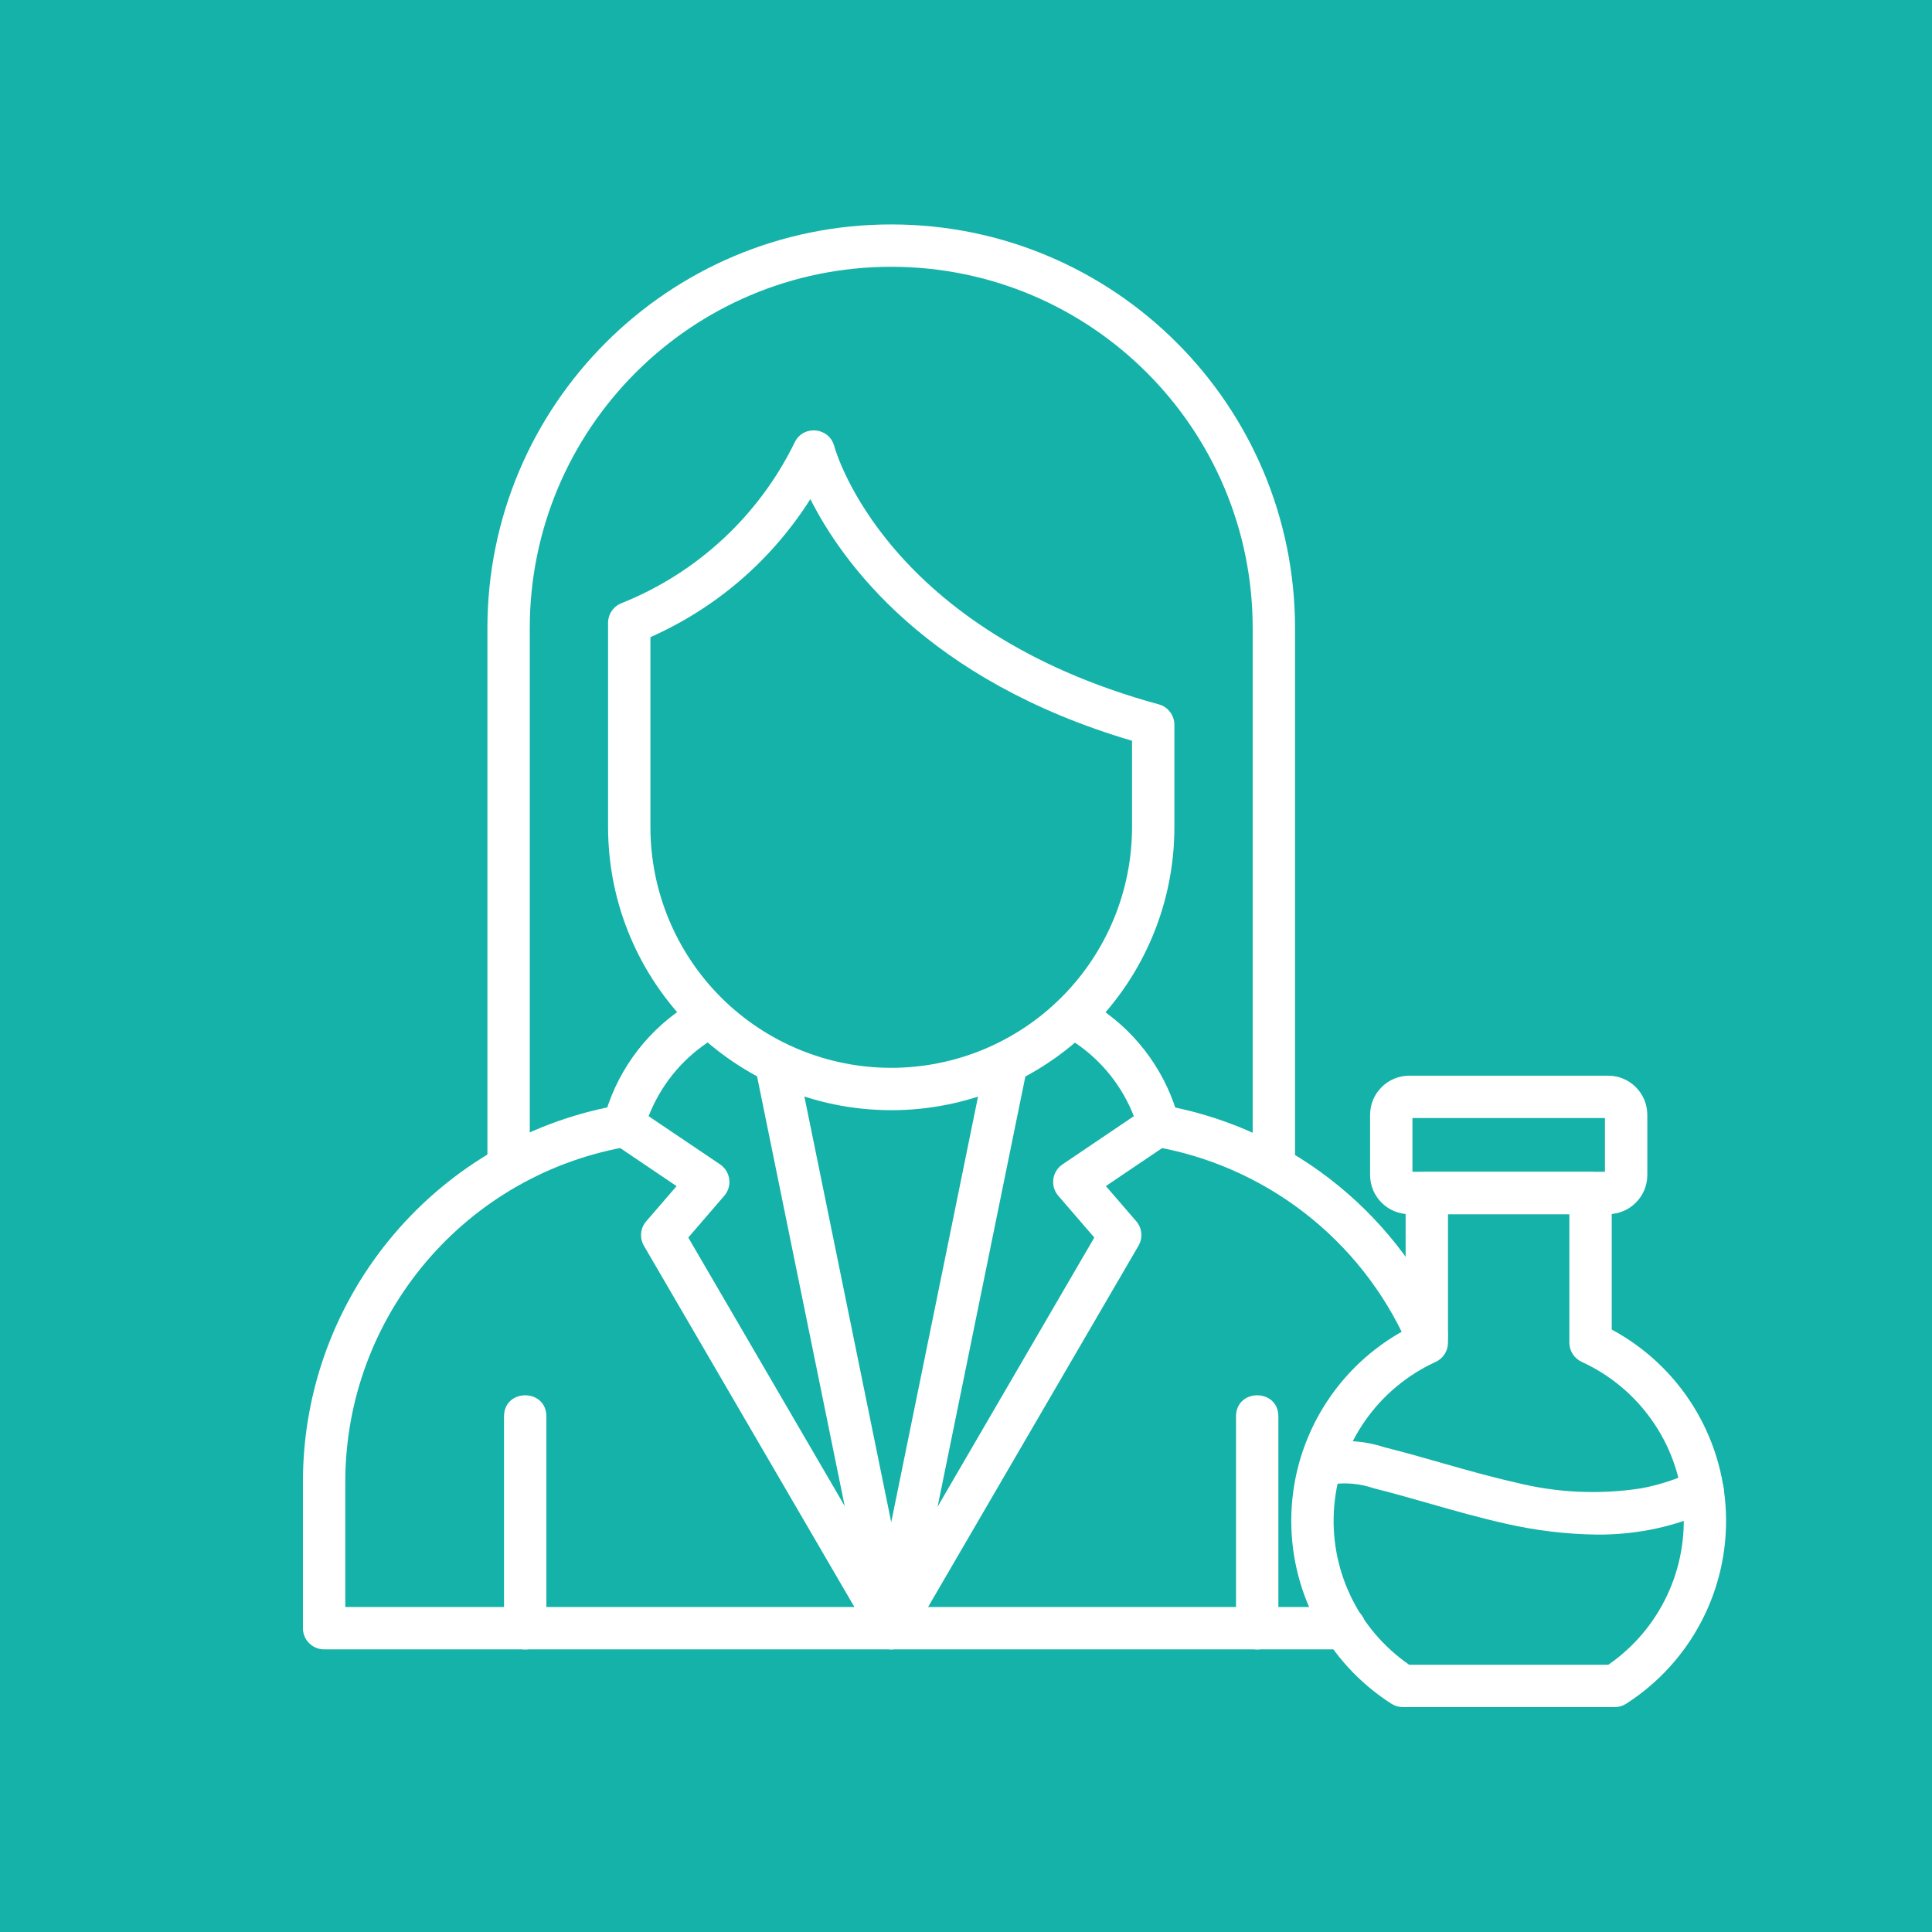
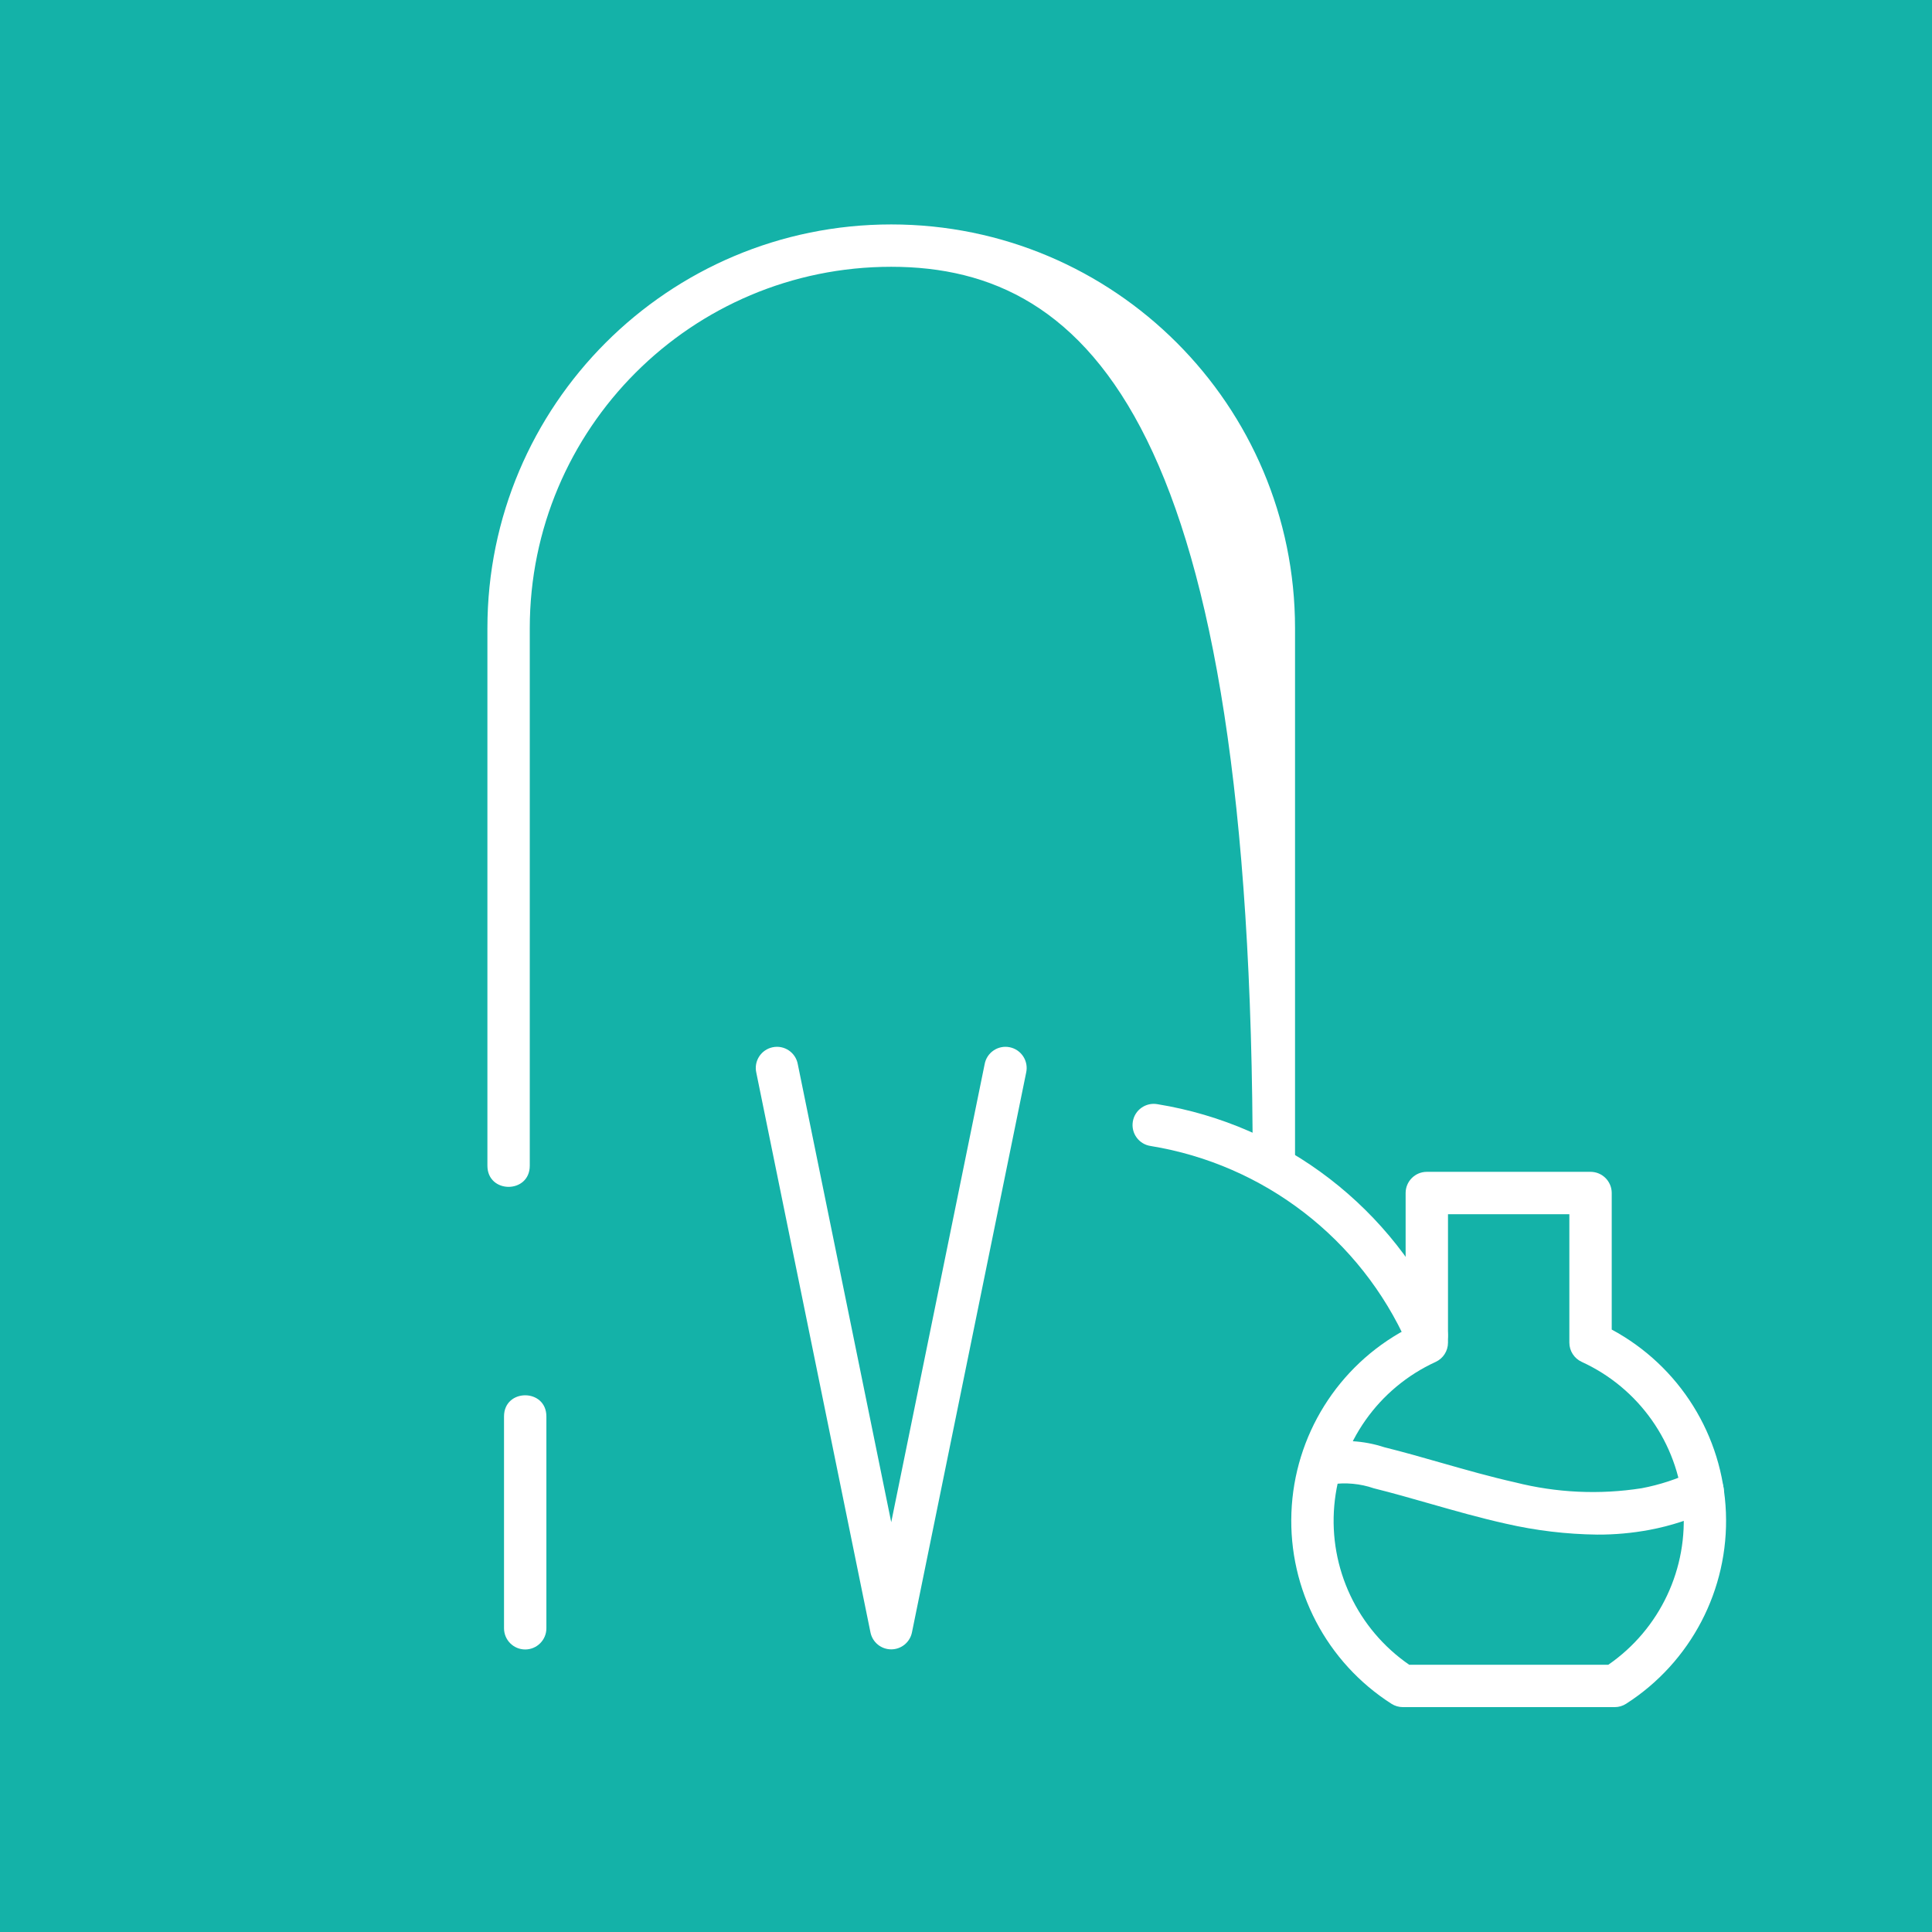
<svg xmlns="http://www.w3.org/2000/svg" width="1080" zoomAndPan="magnify" viewBox="0 0 810 810" height="1080" preserveAspectRatio="xMidYMid meet" version="1.0">
  <defs>
    <clipPath id="e4867d0669">
      <path d="M 204 94.137 L 543 94.137 L 543 498 L 204 498 Z M 204 94.137 " clip-rule="nonzero" />
    </clipPath>
    <clipPath id="d0ae51f8e7">
      <path d="M 541 491 L 724 491 L 724 715.887 L 541 715.887 Z M 541 491 " clip-rule="nonzero" />
    </clipPath>
  </defs>
  <rect x="-81" width="972" fill="#ffffff" y="-81" height="972" fill-opacity="1" />
  <rect x="-81" width="972" fill="#14b2a8" y="-81" height="972" fill-opacity="1" />
  <g clip-path="url(#e4867d0669)">
-     <path fill="#ffffff" d="M 534.07 497.594 C 529.164 497.594 525.195 493.617 525.195 488.711 L 525.195 263.395 C 525.195 179.699 457.344 111.852 373.652 111.852 C 289.957 111.852 222.109 179.699 222.109 263.395 L 222.109 488.711 C 222.109 500.555 204.348 500.555 204.348 488.711 L 204.348 263.395 C 204.348 169.895 280.145 94.094 373.652 94.094 C 467.152 94.094 542.949 169.895 542.949 263.395 L 542.949 488.711 C 542.949 493.617 538.98 497.594 534.07 497.594 Z M 534.07 497.594 " fill-opacity="1" fill-rule="nonzero" />
+     <path fill="#ffffff" d="M 534.07 497.594 C 529.164 497.594 525.195 493.617 525.195 488.711 C 525.195 179.699 457.344 111.852 373.652 111.852 C 289.957 111.852 222.109 179.699 222.109 263.395 L 222.109 488.711 C 222.109 500.555 204.348 500.555 204.348 488.711 L 204.348 263.395 C 204.348 169.895 280.145 94.094 373.652 94.094 C 467.152 94.094 542.949 169.895 542.949 263.395 L 542.949 488.711 C 542.949 493.617 538.98 497.594 534.07 497.594 Z M 534.07 497.594 " fill-opacity="1" fill-rule="nonzero" />
  </g>
-   <path fill="#ffffff" d="M 373.652 465.453 C 308.113 465.379 255.004 412.27 254.93 346.734 L 254.93 261.148 C 254.93 257.457 257.215 254.148 260.664 252.844 C 292.457 240.117 318.367 215.992 333.316 185.176 C 337.086 178.023 347.676 179.219 349.754 187.035 C 350.641 190.141 372.105 264.289 485.816 295.301 C 489.684 296.352 492.371 299.859 492.371 303.871 L 492.371 346.734 C 492.398 378.23 479.898 408.441 457.625 430.715 C 435.359 452.98 405.145 465.48 373.652 465.453 Z M 272.691 267.125 L 272.691 346.734 C 272.691 373.512 283.328 399.188 302.258 418.125 C 321.195 437.059 346.871 447.691 373.652 447.691 C 400.422 447.691 426.105 437.059 445.039 418.125 C 463.977 399.188 474.609 373.512 474.609 346.734 L 474.609 310.574 C 388.578 285.207 353.082 235.738 339.746 209.242 C 323.629 234.762 300.285 254.91 272.691 267.125 Z M 272.691 267.125 " fill-opacity="1" fill-rule="nonzero" />
  <path fill="#ffffff" d="M 598.145 568.672 C 594.645 568.672 591.469 566.613 590.035 563.426 C 570.438 519.398 529.973 488.215 482.414 480.461 C 477.512 479.746 474.145 475.148 474.938 470.254 C 475.727 465.359 480.375 462.066 485.262 462.934 C 538.727 471.625 584.215 506.688 606.234 556.18 C 608.863 562.051 604.578 568.68 598.145 568.688 Z M 598.145 568.672 " fill-opacity="1" fill-rule="nonzero" />
-   <path fill="#ffffff" d="M 563.707 691.5 L 135.883 691.5 C 130.973 691.5 127.004 687.527 127.004 682.621 L 127.004 621.883 C 126.723 542.891 183.992 475.453 261.98 462.926 C 266.82 462.133 271.387 465.414 272.184 470.254 C 272.973 475.094 269.691 479.66 264.852 480.453 C 195.457 491.598 144.504 551.602 144.766 621.883 L 144.766 673.746 L 563.707 673.746 C 575.543 673.746 575.543 691.5 563.707 691.5 Z M 563.707 691.5 " fill-opacity="1" fill-rule="nonzero" />
-   <path fill="#ffffff" d="M 373.652 691.5 C 370.484 691.5 367.555 689.809 365.969 687.062 L 269.969 522.309 C 268.066 519.031 268.445 514.902 270.926 512.035 L 283.66 497.293 L 256.668 479.059 C 253.648 477.02 252.176 473.328 252.977 469.766 C 257.898 450.559 269.703 433.836 286.141 422.766 C 290.105 419.789 295.734 420.633 298.656 424.637 C 301.578 428.641 300.652 434.258 296.602 437.117 C 285.426 444.637 276.824 455.398 271.941 467.961 L 301.891 488.168 C 306.301 491.145 307.137 497.301 303.66 501.332 L 288.566 518.844 L 373.703 664.988 L 458.789 518.844 L 443.688 501.332 C 440.219 497.301 441.047 491.145 445.465 488.168 L 475.367 467.961 C 470.48 455.406 461.871 444.652 450.688 437.137 C 446.641 434.277 445.719 428.66 448.633 424.656 C 451.555 420.645 457.184 419.812 461.148 422.785 C 477.578 433.848 489.391 450.555 494.332 469.738 C 495.133 473.301 493.664 477 490.629 479.043 L 463.641 497.266 L 476.371 512.008 C 478.848 514.875 479.23 519.004 477.32 522.281 L 381.324 687.102 C 379.727 689.828 376.805 691.508 373.652 691.5 Z M 373.652 691.5 " fill-opacity="1" fill-rule="nonzero" />
  <path fill="#ffffff" d="M 373.652 691.5 C 369.426 691.508 365.789 688.531 364.949 684.398 L 317.09 449.746 C 315.977 444.887 319.082 440.059 323.969 439.062 C 328.855 438.059 333.609 441.281 334.484 446.195 L 373.652 638.188 L 412.812 446.195 C 413.691 441.281 418.438 438.059 423.332 439.062 C 428.219 440.059 431.32 444.887 430.211 449.746 L 382.34 684.398 C 381.5 688.531 377.871 691.5 373.652 691.5 Z M 373.652 691.5 " fill-opacity="1" fill-rule="nonzero" />
  <path fill="#ffffff" d="M 220.188 691.547 C 215.289 691.547 211.312 687.57 211.312 682.668 L 211.312 593.863 C 211.312 582.023 229.074 582.023 229.074 593.863 L 229.074 682.668 C 229.074 687.57 225.098 691.547 220.188 691.547 Z M 220.188 691.547 " fill-opacity="1" fill-rule="nonzero" />
-   <path fill="#ffffff" d="M 527.086 691.547 C 522.18 691.547 518.203 687.57 518.203 682.668 L 518.203 593.863 C 518.203 582.023 535.965 582.023 535.965 593.863 L 535.965 682.668 C 535.965 687.57 531.988 691.547 527.086 691.547 Z M 527.086 691.547 " fill-opacity="1" fill-rule="nonzero" />
-   <path fill="#ffffff" d="M 674.238 509.039 L 590.824 509.039 C 581.77 509.031 574.43 501.684 574.414 492.629 L 574.414 467.398 C 574.43 458.34 581.77 451 590.824 450.988 L 674.238 450.988 C 683.297 451 690.637 458.34 690.645 467.398 L 690.645 492.629 C 690.637 501.684 683.297 509.031 674.238 509.039 Z M 592.176 491.277 L 672.883 491.277 L 672.883 468.75 L 592.176 468.75 Z M 592.176 491.277 " fill-opacity="1" fill-rule="nonzero" />
  <g clip-path="url(#d0ae51f8e7)">
    <path fill="#ffffff" d="M 676.953 715.719 L 588.152 715.719 C 586.453 715.719 584.797 715.23 583.367 714.312 C 556.164 696.926 540.207 666.43 541.434 634.172 C 542.656 601.91 560.879 572.711 589.316 557.43 L 589.316 500.176 C 589.316 495.273 593.293 491.297 598.199 491.297 L 666.84 491.297 C 671.746 491.297 675.723 495.273 675.723 500.176 L 675.723 557.43 C 704.145 572.711 722.355 601.898 723.598 634.145 C 724.844 666.391 708.926 696.895 681.758 714.312 C 680.328 715.238 678.656 715.727 676.953 715.719 Z M 590.82 697.957 L 674.293 697.957 C 695.984 682.969 707.957 657.488 705.648 631.223 C 703.344 604.953 687.113 581.949 663.137 570.973 C 659.98 569.523 657.953 566.367 657.961 562.891 L 657.961 509.059 L 607.078 509.059 L 607.078 562.918 C 607.078 566.387 605.059 569.535 601.91 570.988 C 577.93 581.961 561.695 604.973 559.402 631.242 C 557.109 657.516 569.105 682.996 590.82 697.957 Z M 590.82 697.957 " fill-opacity="1" fill-rule="nonzero" />
  </g>
  <path fill="#ffffff" d="M 669.645 643.391 C 656.766 643.234 643.938 641.703 631.383 638.824 C 620.547 636.418 609.871 633.375 599.551 630.426 C 591.715 628.188 583.875 625.941 575.98 623.977 C 570.258 622.004 564.148 621.441 558.164 622.332 C 558.004 622.332 557.703 622.461 557.414 622.566 C 552.941 624.359 547.848 622.379 545.758 618.035 C 543.73 613.801 545.465 608.73 549.648 606.617 C 550.879 606.027 552.16 605.559 553.484 605.211 C 562.414 603.387 571.676 603.914 580.336 606.75 C 588.395 608.754 596.426 611.047 604.461 613.348 C 614.543 616.215 624.957 619.195 635.219 621.484 C 652.555 625.875 670.602 626.719 688.27 623.949 C 695.785 622.531 703.09 620.145 709.988 616.844 C 720.703 611.809 728.266 627.879 717.551 632.922 C 709.273 636.871 700.523 639.727 691.512 641.418 C 684.301 642.762 676.98 643.422 669.645 643.391 Z M 669.645 643.391 " fill-opacity="1" fill-rule="nonzero" />
</svg>